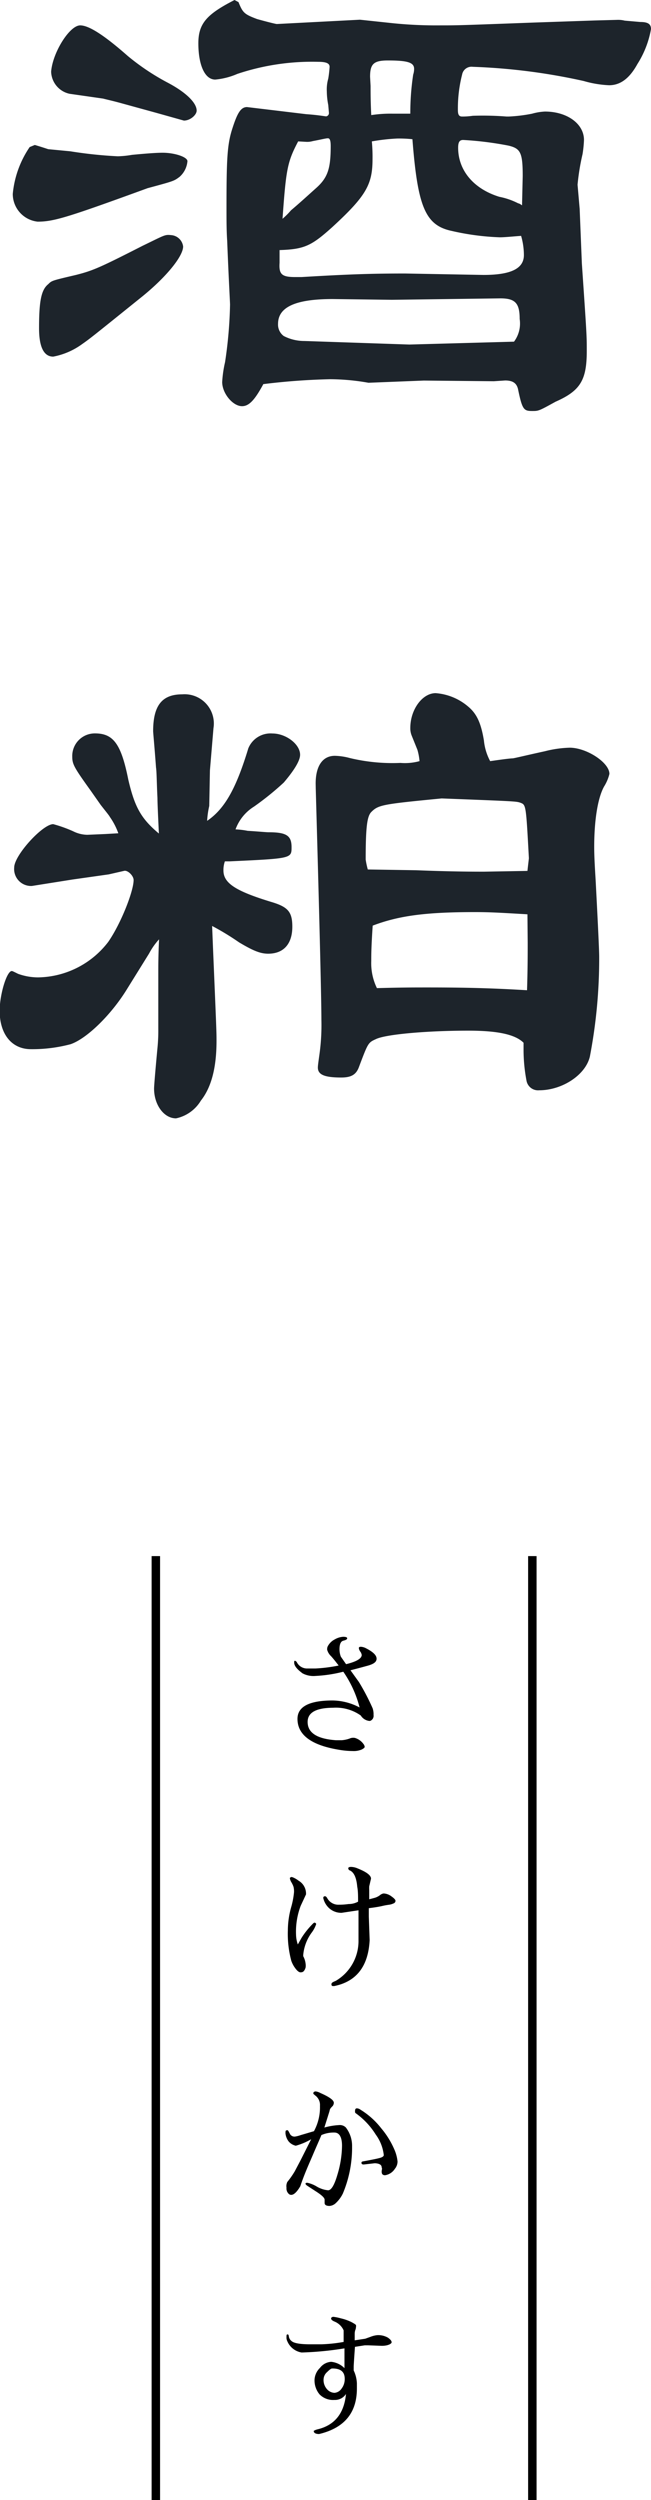
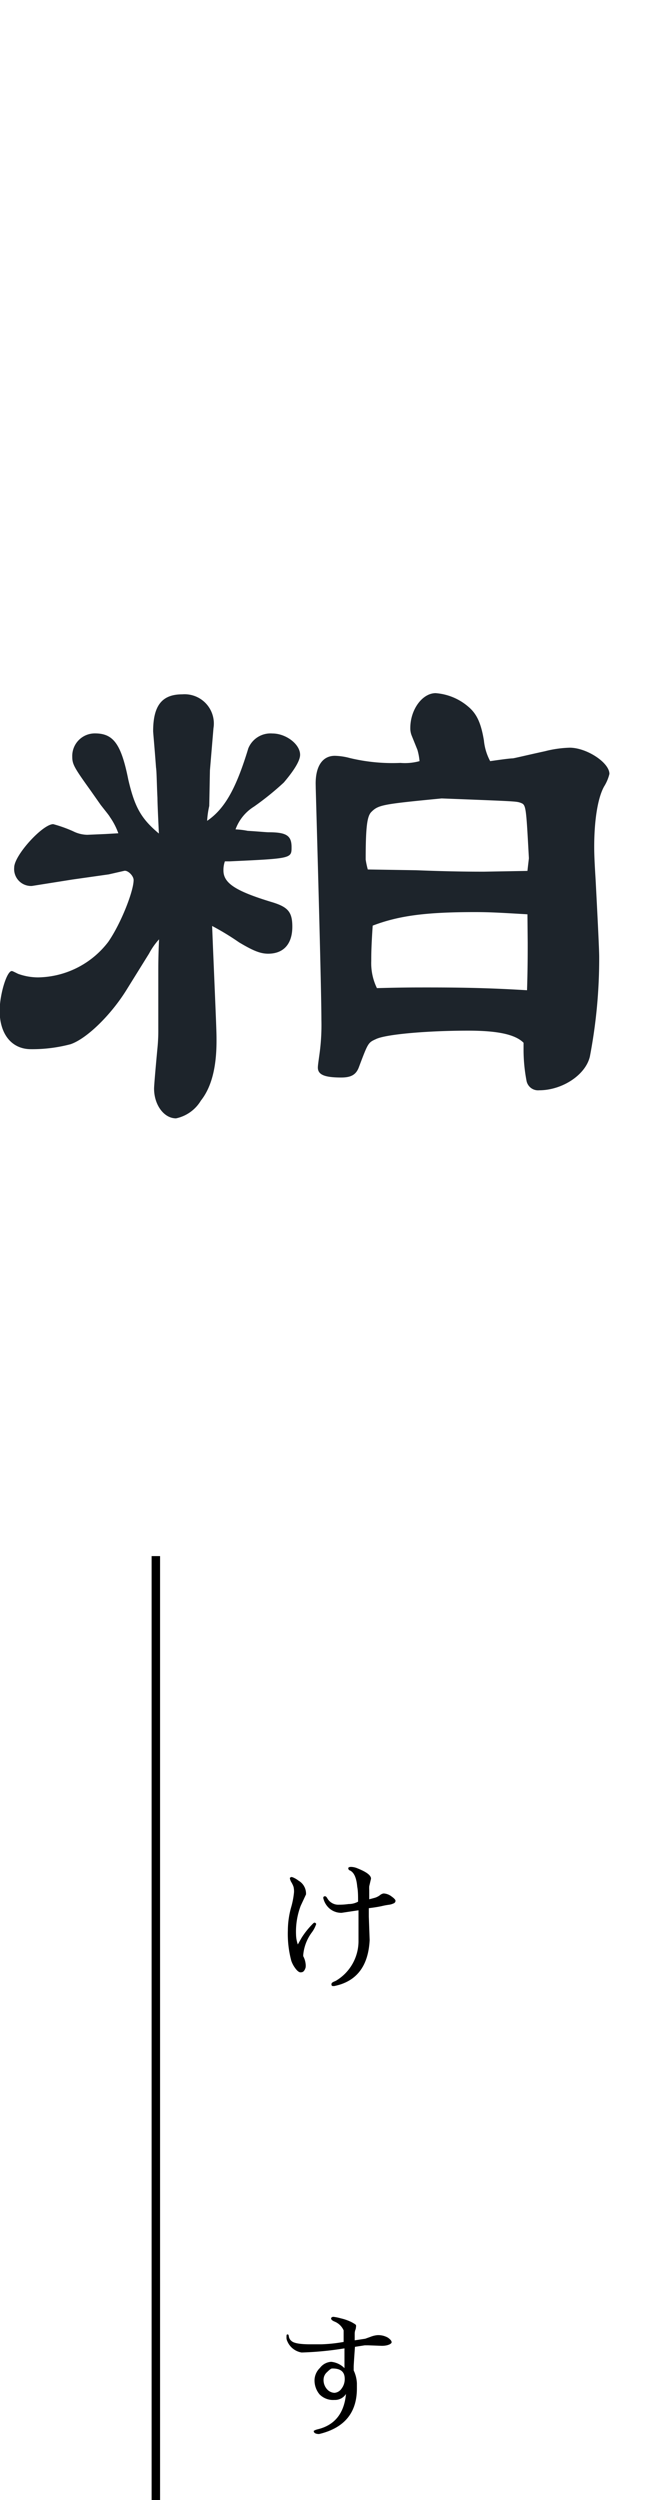
<svg xmlns="http://www.w3.org/2000/svg" viewBox="0 0 77.03 295.61">
  <defs>
    <style>.cls-1{fill:none;stroke:#000;stroke-miterlimit:10;}.cls-2{fill:#1d242b;}</style>
  </defs>
  <title>sakekasu_txt</title>
  <g id="レイヤー_2" data-name="レイヤー 2">
    <g id="design">
-       <path d="M36.4,203.61q0,1.92,3.33,2.16l.73,0a3.83,3.83,0,0,0,.89-.19,1,1,0,0,1,.44-.1.77.77,0,0,1,.33.06,1.93,1.93,0,0,1,.91.71.58.58,0,0,1,.12.31c0,.09-.12.19-.35.31a2.43,2.43,0,0,1-1.07.18,9.84,9.84,0,0,1-1.68-.16c-3.23-.54-4.85-1.76-4.85-3.64q0-2.16,4.11-2.18a7,7,0,0,1,3.24.83,13.11,13.11,0,0,0-1.93-4.23,16.37,16.37,0,0,1-3.29.5,2.75,2.75,0,0,1-1.52-.3c-.63-.46-1-.88-1-1.27,0-.13,0-.2.06-.22s.2.06.27.2a1.35,1.35,0,0,0,1.17.71h1a18,18,0,0,0,2.76-.35c-.28-.37-.57-.74-.89-1.1a1.64,1.64,0,0,1-.47-.77.92.92,0,0,1,.05-.36,1.91,1.91,0,0,1,.85-.86,2.25,2.25,0,0,1,1-.31c.31,0,.47.06.47.18s-.15.21-.45.28-.46.42-.46,1a2.5,2.5,0,0,0,.16.89l.62.89c1.23-.3,1.85-.67,1.85-1.09a.88.88,0,0,0-.17-.4.86.86,0,0,1-.17-.41c0-.11.08-.16.24-.16a1.49,1.49,0,0,1,.63.19c.82.42,1.23.82,1.23,1.22s-.36.64-1.09.84-1.4.38-2,.53l1,1.39a26.65,26.65,0,0,1,1.62,3.1,2.16,2.16,0,0,1,.11.8.64.64,0,0,1-.41.7h-.1a1.36,1.36,0,0,1-1-.64,5.08,5.08,0,0,0-3.26-.92C37.41,201.94,36.4,202.49,36.4,203.61Z" />
      <path d="M35.57,233.22c-.18,0-.39-.16-.62-.47a3.27,3.27,0,0,1-.48-.89,12.28,12.28,0,0,1-.41-3.59,10.34,10.34,0,0,1,.37-2.68,9.58,9.58,0,0,0,.36-1.85,2.29,2.29,0,0,0-.06-.64,2.88,2.88,0,0,0-.25-.53,1.28,1.28,0,0,1-.18-.47c0-.08.07-.13.22-.16l.17.06a3,3,0,0,1,.64.38,1.77,1.77,0,0,1,.88,1.49V224l-.63,1.35a8.64,8.64,0,0,0-.55,3.44,3.74,3.74,0,0,0,.21,1.13l.46-.81a9.56,9.56,0,0,1,1.23-1.55c.13-.14.22-.22.28-.22s.2.06.2.18a3.49,3.49,0,0,1-.53,1,5.23,5.23,0,0,0-1,2.64v.15a2.43,2.43,0,0,1,.28.88,1.67,1.67,0,0,1,0,.46c-.11.36-.27.54-.48.56Zm6.85-6.52,0-.82-2,.3a2.14,2.14,0,0,1-1.51-.58,2.32,2.32,0,0,1-.66-1.17q0-.21.21-.21c.09,0,.18.08.28.26a1.49,1.49,0,0,0,1.37.74c.18,0,.56,0,1.15-.08a2.27,2.27,0,0,0,1.11-.28c0-.66,0-1.25-.1-1.77q-.14-1.59-.87-1.92a.27.27,0,0,1-.19-.25c0-.11.1-.17.33-.17a2.07,2.07,0,0,1,.78.18c1,.4,1.58.8,1.58,1.21l-.21.9a3.48,3.48,0,0,0,0,.47c0,.18,0,.32,0,.43s0,.32,0,.64l.67-.18a1.94,1.94,0,0,0,.59-.3.88.88,0,0,1,.44-.21,1.64,1.64,0,0,1,.92.34c.33.23.49.41.49.54a.34.34,0,0,1-.24.3,1.75,1.75,0,0,1-.57.16,8,8,0,0,0-.84.16c-.32.07-.83.16-1.51.24l0,1,.1,2.78q-.24,4.63-4.19,5.43h-.16c-.12,0-.18-.08-.17-.24s.18-.24.5-.37a5.46,5.46,0,0,0,2.7-4.83Z" />
-       <path d="M35,253.72h0a1.55,1.55,0,0,1-.84-.5,1.89,1.89,0,0,1-.38-.95c0-.24,0-.37.13-.37a.26.26,0,0,1,.16,0,2.92,2.92,0,0,1,.22.39.61.61,0,0,0,.6.35,3.58,3.58,0,0,0,.67-.17l1.59-.47a5.91,5.91,0,0,0,.71-3,1.39,1.39,0,0,0-.47-1.15,3.69,3.69,0,0,1-.31-.27.34.34,0,0,1,0-.1.15.15,0,0,1,.07-.12.34.34,0,0,1,.22-.06,1.52,1.52,0,0,1,.53.18c1.07.47,1.6.85,1.6,1.16a.64.64,0,0,1-.19.44,1.78,1.78,0,0,0-.24.28,1,1,0,0,0-.08.27l-.61,1.94a7.83,7.83,0,0,1,1.73-.29,1,1,0,0,1,.81.28,3.55,3.55,0,0,1,.74,2.12c0,.16,0,.3,0,.43a14,14,0,0,1-1.09,5.26,3.83,3.83,0,0,1-.91,1.2,1.19,1.19,0,0,1-.67.27c-.38,0-.58-.12-.58-.35l0-.39c0-.22-.35-.55-1.06-1l-.89-.58c-.21-.13-.31-.23-.31-.31s.07-.11.22-.11a3.65,3.65,0,0,1,1.1.44,3.27,3.27,0,0,0,1.35.45q.57,0,1.11-1.86a12.27,12.27,0,0,0,.54-3.4c0-1-.3-1.56-.89-1.57h-.17a3.58,3.58,0,0,0-1.38.3c-.23.56-.58,1.33-1,2.32s-1,2.24-1.5,3.74l-.17.27c-.33.49-.63.74-.9.74a.41.41,0,0,1-.25-.08.87.87,0,0,1-.31-.77A1.13,1.13,0,0,1,34,258a10,10,0,0,0,.88-1.26l.67-1.27,1.27-2.52A7.71,7.71,0,0,1,35,253.72Zm7.26-4.42a.74.74,0,0,1,.38.15,9.19,9.19,0,0,1,2.47,2.21,9.92,9.92,0,0,1,1.51,2.41,4.76,4.76,0,0,1,.42,1.51,1.36,1.36,0,0,1-.31.86,1.69,1.69,0,0,1-1.17.77c-.27,0-.4-.14-.4-.43a1.39,1.39,0,0,1,.05-.33l-.05-.18c0-.31-.32-.46-.81-.48l-1.31.15c-.18,0-.27-.06-.27-.2s.1-.16.3-.19c.87-.16,1.47-.28,1.82-.37s.52-.21.52-.36a5,5,0,0,0-.95-2.42,8.81,8.81,0,0,0-2.35-2.51.21.21,0,0,1-.1-.2C42,249.43,42.06,249.3,42.22,249.3Z" />
      <path d="M43.56,277.32h-.4L42,277.5q-.15,2.14-.15,2.34v.45a4,4,0,0,1,.38,1.51v.63q0,4.31-4.47,5.38c-.43,0-.64-.14-.64-.37a1.47,1.47,0,0,1,.43-.18h0q3.06-.72,3.39-4.19a1.55,1.55,0,0,1-1.38.71,2.24,2.24,0,0,1-1.75-.66,2.58,2.58,0,0,1-.59-1.78v0a2.09,2.09,0,0,1,.64-1.35,1.8,1.8,0,0,1,1.33-.72,2.58,2.58,0,0,1,1.57.75v-2.34a38.28,38.28,0,0,1-5.07.49,2.22,2.22,0,0,1-1.7-1.35.93.93,0,0,1-.09-.47c0-.21,0-.32.12-.32s.13.08.16.25a.8.8,0,0,0,.29.51c.26.27,1,.41,2.23.41h1.32a18,18,0,0,0,2.64-.28l0-1.37a2,2,0,0,0-1.13-1.06c-.23-.11-.35-.22-.35-.33s.09-.21.28-.21a6.33,6.33,0,0,1,.87.18,5.82,5.82,0,0,1,1.25.44q.51.27.54.36a.54.54,0,0,1,0,.24,1.07,1.07,0,0,1-.08.35,1.35,1.35,0,0,0-.07.46v.75l1.25-.19.61-.22a2.93,2.93,0,0,1,.79-.2,2.28,2.28,0,0,1,1.29.3c.28.2.43.38.43.54s-.39.42-1.16.42Zm-4.27,2.74c-.11,0-.3.14-.58.42a1.19,1.19,0,0,0-.42.81,1.63,1.63,0,0,0,.43,1.25,1.24,1.24,0,0,0,.85.4,1.11,1.11,0,0,0,.83-.48,1.84,1.84,0,0,0,.39-1.18c0-.82-.48-1.22-1.43-1.22Z" />
      <line class="cls-1" x1="18.44" y1="184" x2="18.44" y2="295.61" />
-       <line class="cls-1" x1="62.99" y1="184" x2="62.99" y2="295.61" />
-       <path class="cls-2" d="M4.12,17.14c.84.25,1.34.42,1.59.5l2.61.25a51.14,51.14,0,0,0,5.62.59,11.52,11.52,0,0,0,1.68-.17c1.77-.17,2.94-.25,3.62-.25,1.42,0,2.94.5,2.94,1a2.78,2.78,0,0,1-.93,1.85c-.67.5-.67.5-3.78,1.34C8,25.7,6.38,26.21,4.45,26.21a3.3,3.3,0,0,1-2.94-3.28,11.78,11.78,0,0,1,2-5.54Zm17.55,12c0,1.17-2,3.61-4.79,5.88-6.21,5-6.21,5-7.22,5.71A8.48,8.48,0,0,1,6.3,42.17c-1.09,0-1.68-1.09-1.68-3.36,0-3.19.25-4.54,1.09-5.21.42-.42.42-.42,3.28-1.09,2-.51,2.77-.84,7.89-3.45,2.61-1.26,2.61-1.34,3.36-1.26A1.54,1.54,0,0,1,21.67,29.15ZM8.23,11.09A2.76,2.76,0,0,1,6.05,8.48C6.22,6.22,8.23,3,9.49,3c1,0,2.77,1.1,5.63,3.62a27.55,27.55,0,0,0,4.62,3.1c2.27,1.18,3.53,2.44,3.53,3.36,0,.51-.76,1.18-1.51,1.18l-3.28-.92-4-1.1c-1.18-.33-2-.5-2.27-.58ZM28.22.25c.51,1.26.68,1.43,2.19,2,.59.17,2.18.59,2.35.59l9.83-.51,3.95.42A50.88,50.88,0,0,0,52.08,3c2.1,0,2.1,0,11-.33l7.31-.25L73,2.35a3.23,3.23,0,0,1,.92.09l1.85.16c.92,0,1.26.26,1.26.84a11.37,11.37,0,0,1-1.6,4.12c-.92,1.68-2,2.52-3.36,2.52a12.7,12.7,0,0,1-3-.5A71.77,71.77,0,0,0,55.94,7.9a1.13,1.13,0,0,0-1.26.92,16.23,16.23,0,0,0-.5,4.2c0,.59.17.76.5.76a8.26,8.26,0,0,0,1.26-.09,35.85,35.85,0,0,1,4,.09h.25a18.1,18.1,0,0,0,2.78-.34,6.68,6.68,0,0,1,1.51-.25c2.6,0,4.62,1.43,4.62,3.36a13.46,13.46,0,0,1-.17,1.68,27,27,0,0,0-.59,3.61l.25,2.86.26,6.46c.58,8.49.58,8.49.58,10.34,0,3.44-.75,4.7-3.69,6-2,1.1-2,1.1-2.77,1.1-1,0-1.18-.17-1.68-2.61-.17-.67-.59-1-1.52-1l-1.34.09L50.15,45l-6.55.26a26.51,26.51,0,0,0-4.54-.42,77.89,77.89,0,0,0-7.9.58c-1,1.85-1.68,2.61-2.52,2.61-1.09,0-2.35-1.51-2.35-2.86a13.83,13.83,0,0,1,.34-2.35,51.77,51.77,0,0,0,.59-6.8c0-.26-.17-3.2-.34-7.56-.08-1.18-.08-2.44-.08-3.87,0-5.71.08-7.47.67-9.32s1-2.61,1.76-2.61l7,.84c1.35.09,2.27.26,2.36.26a.39.39,0,0,0,.33-.42l-.08-.93a8.71,8.71,0,0,1-.17-1.59,4.65,4.65,0,0,1,.17-1.52A13.47,13.47,0,0,0,39,7.9c0-.42-.42-.59-1.35-.59a27.9,27.9,0,0,0-9.57,1.43,8.46,8.46,0,0,1-2.61.67c-1.26,0-2-1.77-2-4.29,0-2.35,1-3.44,4.28-5.12ZM60.82,40.4a3.58,3.58,0,0,0,.67-2.68c0-1.85-.51-2.44-2.27-2.44l-12.85.17-7-.09c-4.37,0-6.47.93-6.47,2.94a1.68,1.68,0,0,0,.67,1.43,5.28,5.28,0,0,0,2.44.59l12.43.42ZM57.2,32.51c3.28,0,4.79-.76,4.79-2.35a8.26,8.26,0,0,0-.33-2.27c-1.1.08-1.94.17-2.52.17a29.86,29.86,0,0,1-5.72-.76c-3.1-.67-4-2.86-4.62-10.84A15.63,15.63,0,0,0,47,16.38a23.45,23.45,0,0,0-3,.34,19.88,19.88,0,0,1,.08,2.1c0,3-.76,4.36-4.79,8.06-2.43,2.18-3.27,2.6-6.21,2.69v1.51c-.09,1.34.25,1.68,1.84,1.68h.76c5.71-.34,8.4-.42,12.26-.42ZM35.28,16.72C34,19.15,33.85,20,33.43,25.87a8.87,8.87,0,0,0,1-1c1-.84,2-1.76,2.94-2.6,1.43-1.26,1.76-2.35,1.76-5,0-.59-.08-.92-.33-.92s-.84.16-1.77.33a2.41,2.41,0,0,1-.84.09Zm8.57-6.56c0,.76,0,1.94.08,3.45a14.88,14.88,0,0,1,2.52-.17h2.1a30.29,30.29,0,0,1,.34-4.62A2.16,2.16,0,0,0,49,8.15c0-.76-.75-1-3.11-1-1.68,0-2.1.42-2.1,1.93Zm18,10.67c0-2.77-.25-3.27-1.68-3.61a39.2,39.2,0,0,0-5.37-.67c-.42,0-.59.25-.59.92,0,2.69,1.85,4.87,4.87,5.8a8.41,8.41,0,0,1,2.19.75l.25.09.25.17Z" />
      <path class="cls-2" d="M14,98.53a8,8,0,0,0-1-1.93c-.08-.17-.5-.67-1.09-1.43l-1.18-1.68c-1.93-2.69-2.18-3.11-2.18-4a2.67,2.67,0,0,1,2.69-2.77c2.18,0,3.1,1.26,3.94,5.46.76,3.27,1.52,4.62,3.62,6.38-.09-1.93-.17-3.61-.17-4.2-.09-1.85-.09-3.11-.17-3.61-.17-2.35-.34-4.12-.34-4.29,0-3.1,1.1-4.36,3.45-4.36a3.46,3.46,0,0,1,3.69,4l-.42,5-.08,4.2a10.32,10.32,0,0,0-.25,1.76c2.1-1.43,3.44-3.86,4.87-8.57a2.84,2.84,0,0,1,2.86-1.76c1.59,0,3.27,1.26,3.27,2.52,0,.76-.84,2-1.93,3.28a33.56,33.56,0,0,1-3.53,2.85,5.3,5.3,0,0,0-2.18,2.69,9.37,9.37,0,0,1,1.43.17c1.34.08,2.18.17,2.52.17,2.1,0,2.68.42,2.68,1.76s0,1.34-7.3,1.68h-.59a3.05,3.05,0,0,0-.17,1.09c0,1.51,1.51,2.44,5.63,3.7,2,.59,2.52,1.17,2.52,2.94,0,2-1,3.19-2.86,3.19-.92,0-1.76-.34-3.44-1.34a30.83,30.83,0,0,0-3.19-1.94L25.2,112c.42,10,.42,10,.42,11.09,0,3.11-.59,5.46-1.85,7.05a4.52,4.52,0,0,1-2.94,2.1c-1.43,0-2.6-1.59-2.6-3.52,0-.34.17-2.36.42-5a20.75,20.75,0,0,0,.08-2.1v-6.55c0-.84,0-2.1.09-4a8.15,8.15,0,0,0-1.18,1.68L15,117c-1.85,3-4.71,5.8-6.64,6.47a17.63,17.63,0,0,1-4.7.59c-2.27,0-3.7-1.77-3.7-4.54,0-1.93.84-4.7,1.43-4.7.08,0,.08,0,.75.33a7,7,0,0,0,2.36.42,10.64,10.64,0,0,0,8.31-4.2c1.51-2.18,3-6,3-7.31,0-.5-.68-1.17-1.1-1.09l-1.84.42L8.57,104l-4.79.76a2,2,0,0,1-2.1-2.19c0-1.43,3.36-5.12,4.62-5.12a16,16,0,0,1,2.35.84,3.87,3.87,0,0,0,1.68.42l2.1-.09Zm23.35-5.88c0-2.1.84-3.28,2.27-3.28a7.34,7.34,0,0,1,1.76.26,21.63,21.63,0,0,0,6,.58A6.51,6.51,0,0,0,49.64,90a6.78,6.78,0,0,0-.25-1.34L48.72,87a2.3,2.3,0,0,1-.17-.92c0-2.19,1.43-4.12,3-4.12a6.69,6.69,0,0,1,3.86,1.6c1,.84,1.51,1.93,1.85,4A6.49,6.49,0,0,0,58,90c1.18-.17,2.35-.33,2.69-.33.5-.09,1.85-.42,3.78-.84a13.22,13.22,0,0,1,2.94-.42c2,0,4.7,1.76,4.7,3.1A5.1,5.1,0,0,1,71.48,93c-.75,1.34-1.17,4-1.17,7.14,0,1.17.08,2.43.17,3.94.25,4.79.42,8.24.42,9.08a61.4,61.4,0,0,1-1.1,11.76c-.5,2.18-3.27,4-6,4a1.39,1.39,0,0,1-1.51-1.18,19.7,19.7,0,0,1-.34-3.44v-1c-1-1-3.11-1.43-6.55-1.43-4.79,0-9.74.42-10.92,1-.92.42-.92.42-2,3.28-.33.92-.92,1.26-2.1,1.26-2,0-2.77-.34-2.77-1.18,0-.25.09-.84.17-1.43a24.92,24.92,0,0,0,.25-4.2c0-2.1-.17-9.66-.67-27.38ZM49.22,102.9c4.29.17,6.89.17,8.07.17l5.12-.09c.09-.84.17-1.43.17-1.51-.34-6.3-.34-6.3-1-6.55-.5-.17-.5-.17-9.32-.51-7,.68-7.48.76-8.32,1.6-.5.5-.67,1.76-.67,5.63a9.48,9.48,0,0,0,.25,1.17Zm13.19,5.21c-3-.17-4.28-.26-6.21-.26-5.8,0-9,.42-12.1,1.6-.17,2.52-.17,3.44-.17,4.2a6.72,6.72,0,0,0,.67,3.19c2.94-.08,4.29-.08,6-.08,4.45,0,7.64.08,11.76.33.08-2.43.08-4.28.08-5.62Z" />
    </g>
  </g>
</svg>